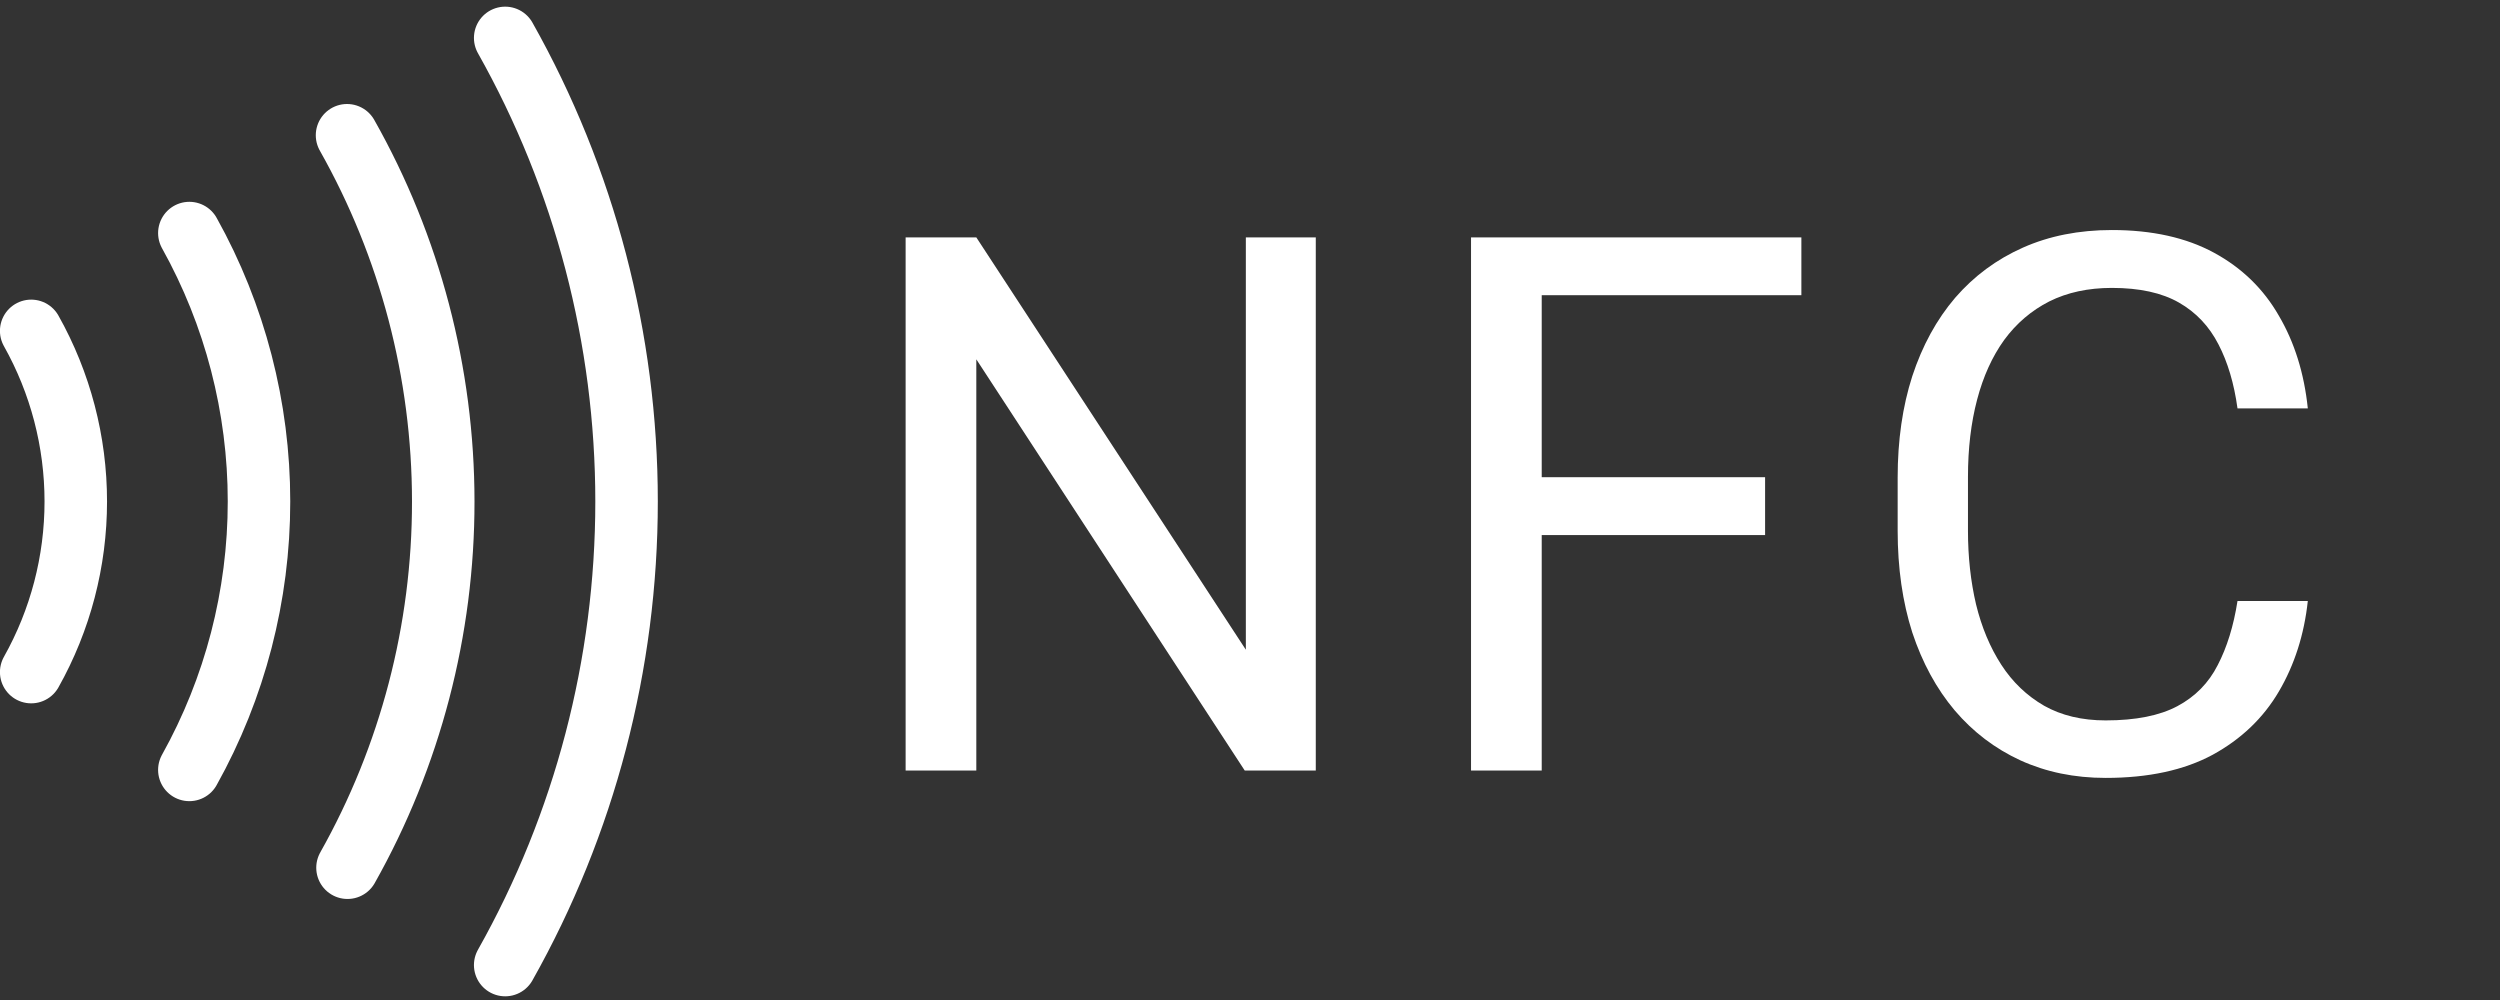
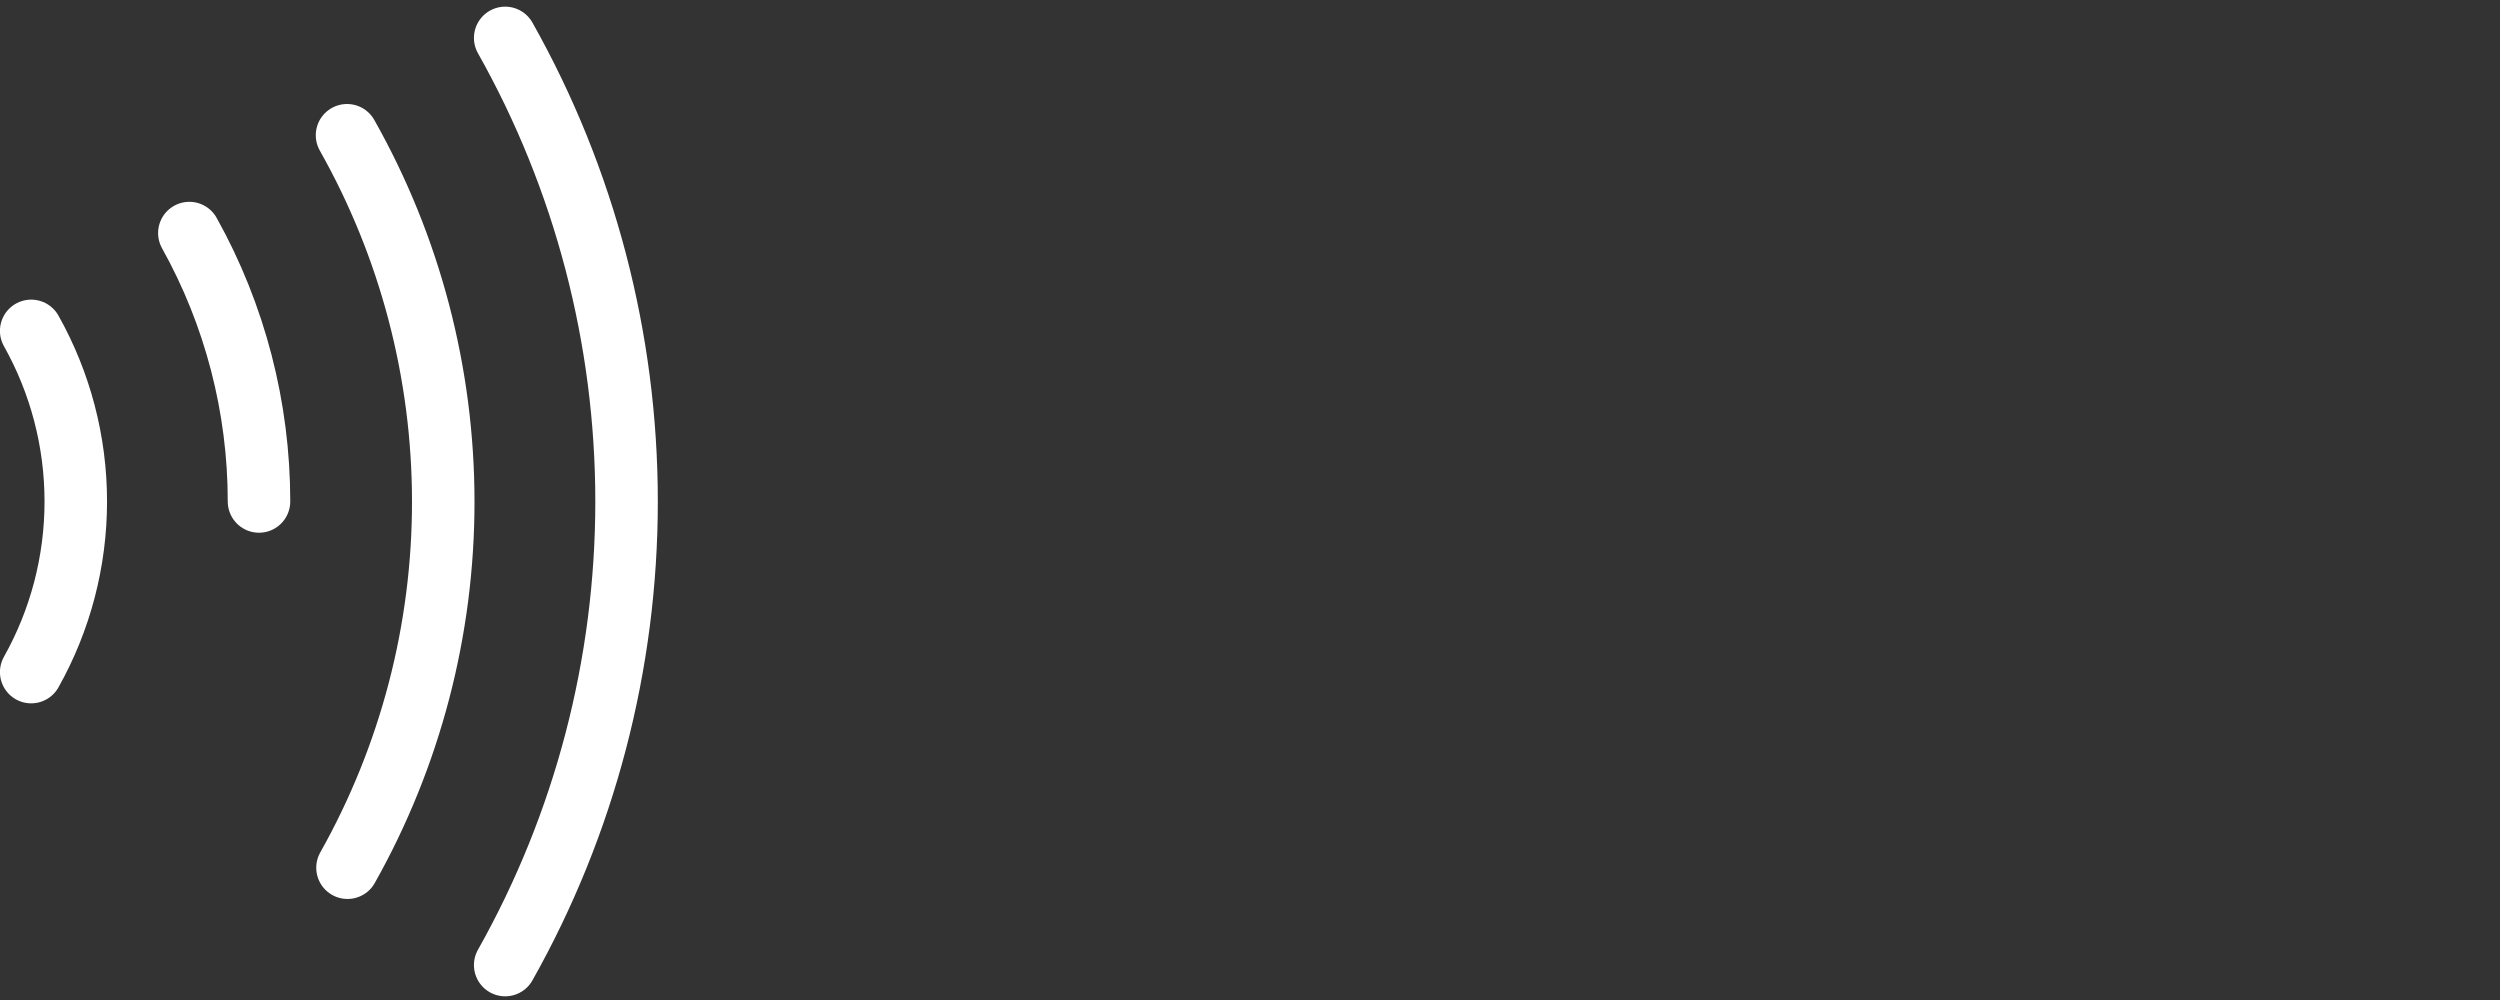
<svg xmlns="http://www.w3.org/2000/svg" width="80" height="32" viewBox="0 0 80 32" fill="none">
  <rect x="0" y="0" width="80" height="32" fill="#333333" stroke="none" />
-   <path d="M42.105 7.596V24.658H39.832L31.242 11.498V24.658H28.98V7.596H31.242L39.867 20.791V7.596H42.105ZM49.335 7.596V24.658H47.073V7.596H49.335ZM56.483 15.271V17.123H48.843V15.271H56.483ZM57.644 7.596V9.447H48.843V7.596H57.644ZM71.6 19.232H73.85C73.733 20.311 73.424 21.275 72.924 22.127C72.424 22.979 71.717 23.654 70.803 24.154C69.889 24.646 68.748 24.893 67.381 24.893C66.381 24.893 65.471 24.705 64.65 24.33C63.838 23.955 63.139 23.424 62.553 22.736C61.967 22.041 61.514 21.209 61.193 20.24C60.881 19.264 60.725 18.178 60.725 16.982V15.283C60.725 14.088 60.881 13.006 61.193 12.037C61.514 11.06 61.971 10.225 62.565 9.529C63.166 8.834 63.889 8.299 64.733 7.924C65.576 7.549 66.525 7.361 67.58 7.361C68.869 7.361 69.959 7.604 70.85 8.088C71.74 8.572 72.432 9.244 72.924 10.104C73.424 10.955 73.733 11.943 73.85 13.068H71.6C71.49 12.271 71.287 11.588 70.99 11.018C70.693 10.44 70.272 9.994 69.725 9.682C69.178 9.369 68.463 9.213 67.58 9.213C66.822 9.213 66.154 9.357 65.576 9.646C65.006 9.936 64.525 10.346 64.135 10.877C63.752 11.408 63.463 12.045 63.268 12.787C63.072 13.529 62.975 14.354 62.975 15.26V16.982C62.975 17.818 63.061 18.604 63.233 19.338C63.412 20.072 63.682 20.717 64.041 21.271C64.4 21.826 64.858 22.264 65.412 22.584C65.967 22.896 66.623 23.053 67.381 23.053C68.342 23.053 69.108 22.9 69.678 22.596C70.248 22.291 70.678 21.854 70.967 21.283C71.264 20.713 71.475 20.029 71.6 19.232Z" fill="white" />
-   <path d="M0.998 10.588C1.933 12.252 2.425 14.133 2.425 16.047C2.425 17.962 1.933 19.843 0.998 21.507M6.059 7.458C7.52 10.078 8.288 13.037 8.288 16.047C8.288 19.058 7.52 22.017 6.059 24.637M11.105 4.328C13.12 7.895 14.182 11.934 14.184 16.046C14.187 20.157 13.13 24.197 11.12 27.767M16.166 1.213C18.711 5.731 20.05 10.844 20.05 16.047C20.05 21.251 18.711 26.364 16.166 30.882" stroke="white" stroke-width="2" stroke-linecap="round" stroke-linejoin="round" />
+   <path d="M0.998 10.588C1.933 12.252 2.425 14.133 2.425 16.047C2.425 17.962 1.933 19.843 0.998 21.507M6.059 7.458C7.52 10.078 8.288 13.037 8.288 16.047M11.105 4.328C13.12 7.895 14.182 11.934 14.184 16.046C14.187 20.157 13.13 24.197 11.12 27.767M16.166 1.213C18.711 5.731 20.05 10.844 20.05 16.047C20.05 21.251 18.711 26.364 16.166 30.882" stroke="white" stroke-width="2" stroke-linecap="round" stroke-linejoin="round" />
</svg>